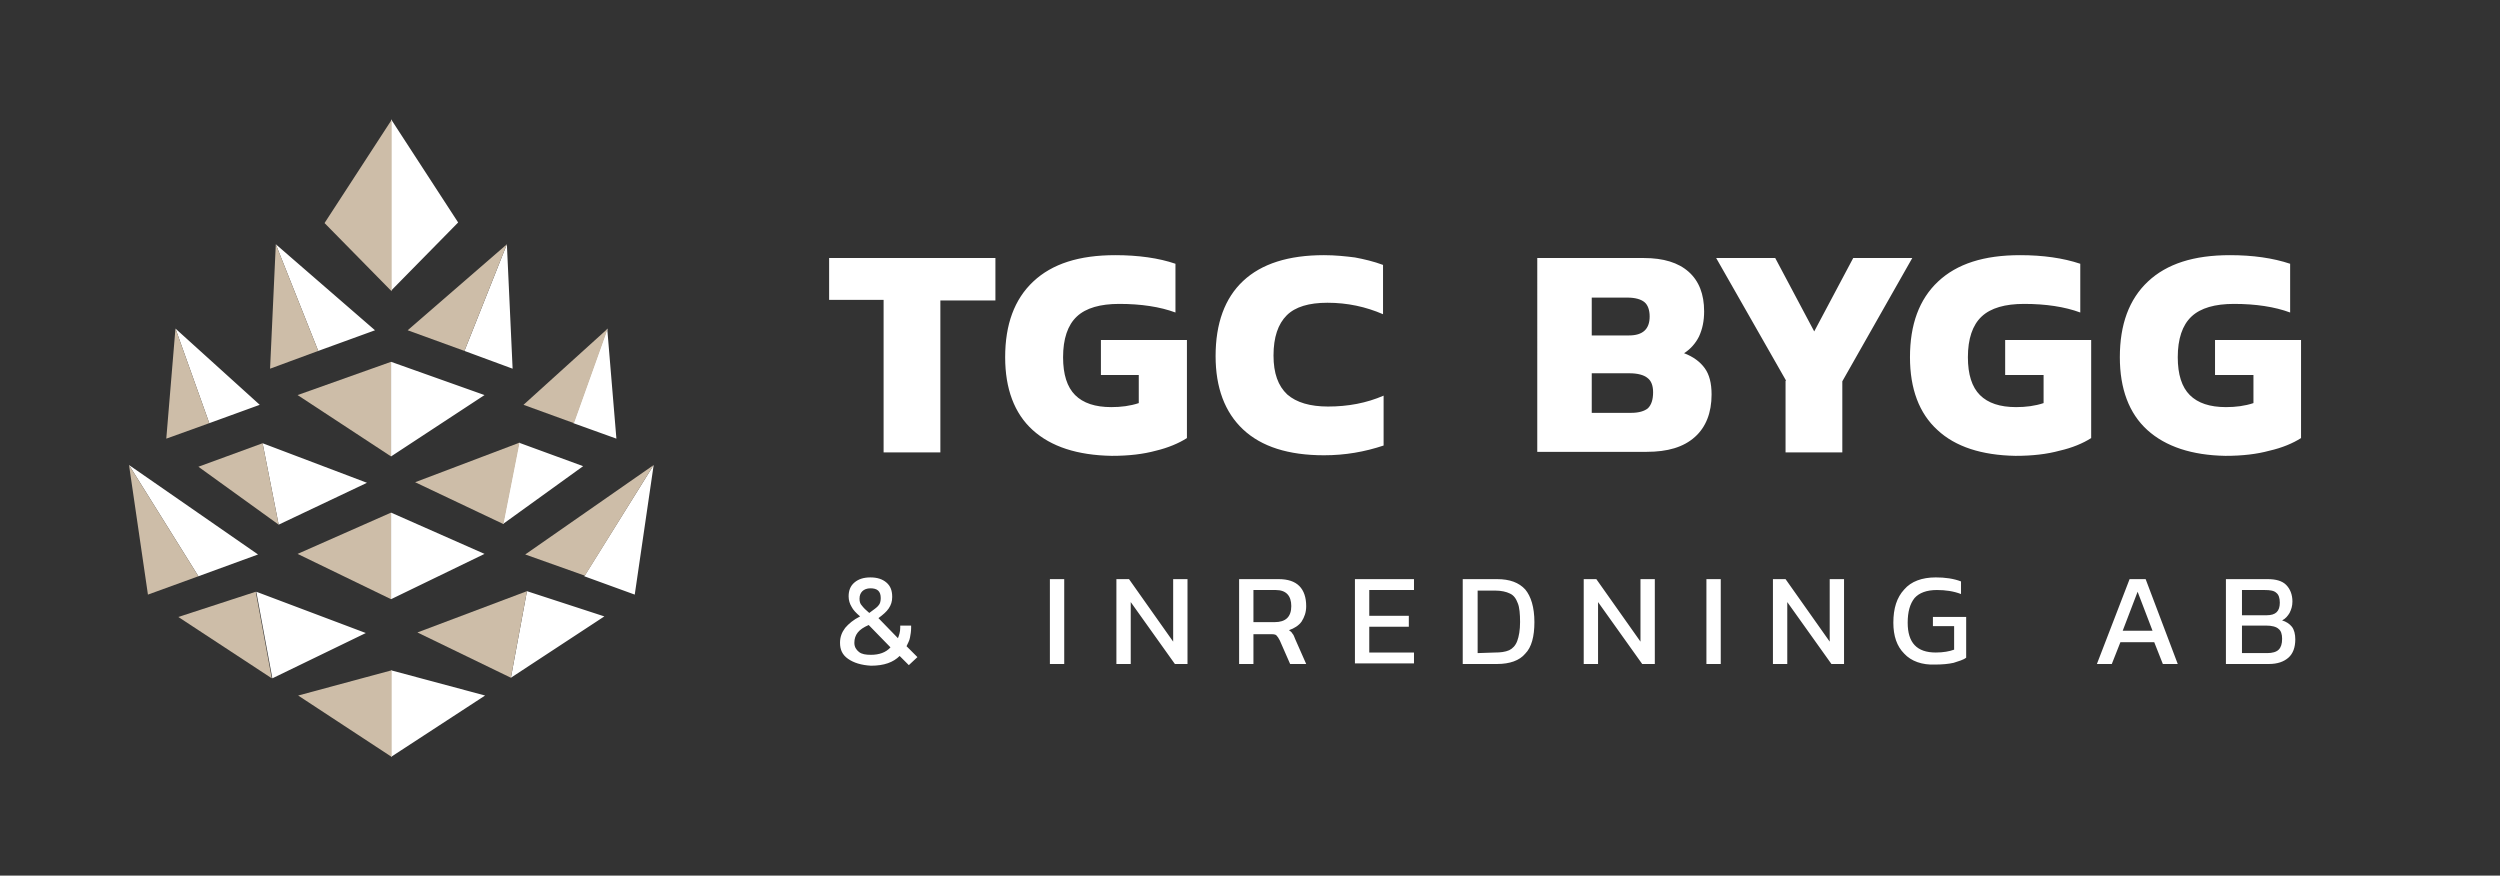
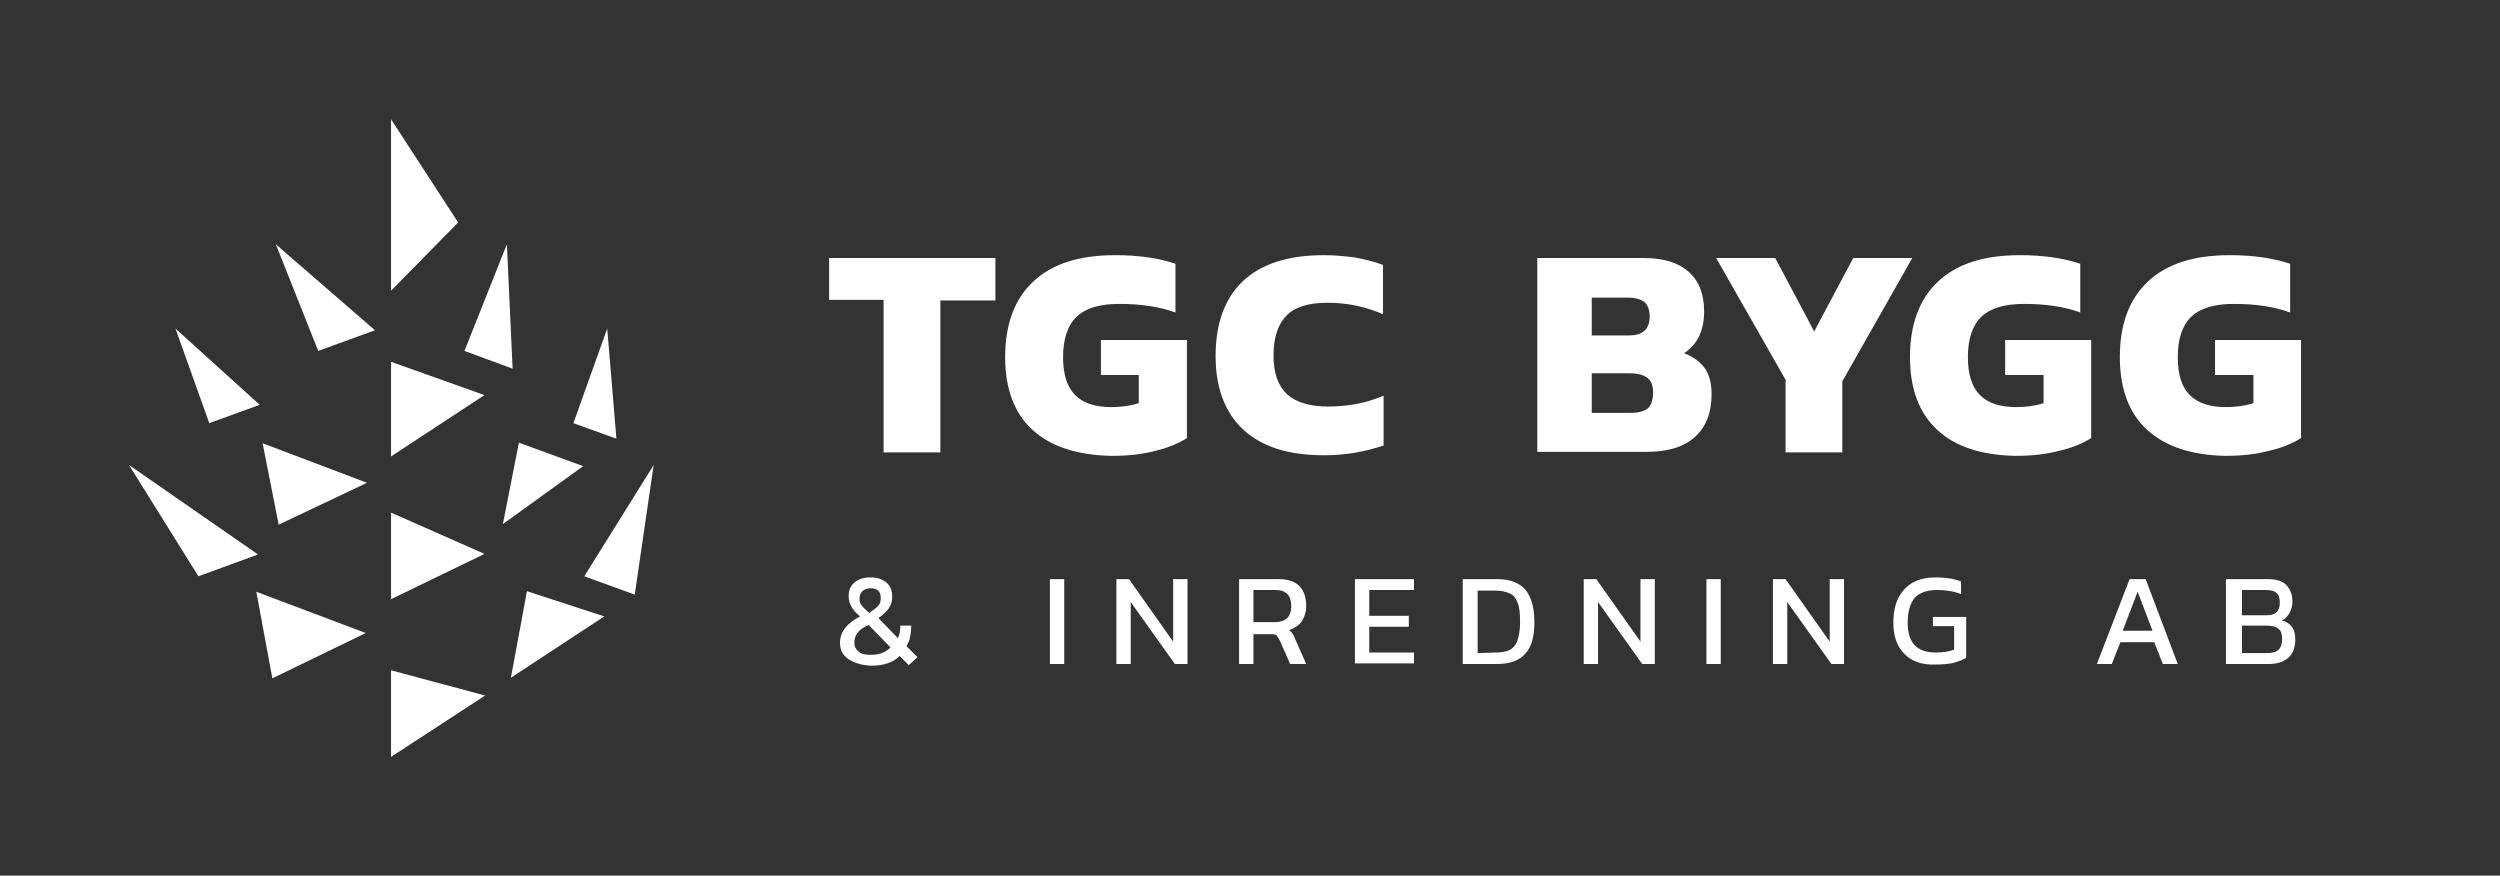
<svg xmlns="http://www.w3.org/2000/svg" version="1.1" id="Layer_1" x="0px" y="0px" viewBox="0 0 436 152.7" style="enable-background:new 0 0 436 152.7;" xml:space="preserve">
  <rect x="0" y="0" width="436" height="152.7" fill="#333333" stroke="none" />
  <style type="text/css"> .st0{fill:#FFFFFF;} .st1{fill:#CDBDA8;} </style>
  <g id="TGC_FLAT_NEG">
    <path class="st0" d="M154.1,52.3h-9.5V45h29v7.4H164v26.5h-9.9V52.3z M180.1,75c-3.2-2.9-4.8-7.2-4.8-12.7c0-5.7,1.6-10.1,4.9-13.2 c3.3-3.1,8-4.6,14.3-4.6c4,0,7.6,0.5,10.5,1.5v8.5c-2.7-1-6-1.5-9.8-1.5c-3.3,0-5.8,0.7-7.4,2.2c-1.6,1.5-2.4,3.9-2.4,7.1 c0,3,0.7,5.2,2.1,6.6c1.4,1.4,3.5,2.1,6.3,2.1c1.7,0,3.3-0.2,4.8-0.7v-4.9H192v-6.1h15v17.1c-1.4,0.9-3.3,1.7-5.4,2.2 c-2.2,0.6-4.7,0.9-7.7,0.9C187.9,79.4,183.3,77.9,180.1,75z M216.8,74.9c-3.2-3-4.8-7.3-4.8-12.8c0-5.7,1.6-10.1,4.8-13.1 s7.9-4.5,14.1-4.5c2,0,3.8,0.2,5.4,0.4c1.6,0.3,3.3,0.7,4.9,1.3v8.6c-3-1.3-6.2-2-9.7-2c-3.2,0-5.6,0.7-7.1,2.2s-2.3,3.8-2.3,7 c0,3.1,0.8,5.3,2.4,6.8c1.6,1.4,4,2.1,7.1,2.1c3.5,0,6.7-0.6,9.7-1.9v8.7c-3.3,1.1-6.7,1.7-10.4,1.7 C224.7,79.4,220,77.9,216.8,74.9z M268.1,45h18.6c3.4,0,6,0.8,7.8,2.4c1.8,1.6,2.7,3.9,2.7,6.9c0,1.7-0.3,3.1-0.9,4.4 c-0.6,1.2-1.5,2.2-2.6,2.9c1.6,0.6,2.8,1.5,3.6,2.6c0.8,1.1,1.2,2.6,1.2,4.6c0,3.2-1,5.7-2.9,7.4c-2,1.8-4.8,2.6-8.4,2.6h-19.1 L268.1,45L268.1,45z M284.1,58.5c2.4,0,3.6-1.1,3.6-3.3c0-1.1-0.3-2-0.9-2.5s-1.6-0.8-3-0.8h-6.2v6.6H284.1z M284.5,72 c1.3,0,2.3-0.3,2.9-0.8c0.6-0.6,0.9-1.5,0.9-2.8c0-1.1-0.3-2-1-2.5c-0.6-0.5-1.7-0.8-3.1-0.8h-6.6V72H284.5z M311.5,66.4L299.3,45 h10.3l6.8,12.8l6.8-12.8h10.3l-12.2,21.5v12.4h-9.9V66.4H311.5z M337.9,75c-3.2-2.9-4.8-7.2-4.8-12.7c0-5.7,1.6-10.1,4.9-13.2 s8-4.6,14.3-4.6c4,0,7.5,0.5,10.5,1.5v8.5c-2.7-1-6-1.5-9.8-1.5c-3.3,0-5.8,0.7-7.4,2.2s-2.4,3.9-2.4,7.1c0,3,0.7,5.2,2.1,6.6 s3.5,2.1,6.3,2.1c1.7,0,3.3-0.2,4.8-0.7v-4.9h-6.7v-6.1h15v17.1c-1.4,0.9-3.3,1.7-5.5,2.2c-2.2,0.6-4.7,0.9-7.7,0.9 C345.6,79.4,341,77.9,337.9,75z M374.5,75c-3.2-2.9-4.8-7.2-4.8-12.7c0-5.7,1.6-10.1,4.9-13.2s8-4.6,14.3-4.6c4,0,7.5,0.5,10.5,1.5 v8.5c-2.7-1-6-1.5-9.8-1.5c-3.3,0-5.8,0.7-7.4,2.2s-2.4,3.9-2.4,7.1c0,3,0.7,5.2,2.1,6.6s3.5,2.1,6.3,2.1c1.7,0,3.3-0.2,4.8-0.7 v-4.9h-6.7v-6.1h15v17.1c-1.4,0.9-3.3,1.7-5.5,2.2c-2.2,0.6-4.7,0.9-7.7,0.9C382.3,79.4,377.7,77.9,374.5,75z M147.9,114.9 c-1-0.7-1.4-1.6-1.4-2.8c0-1,0.3-1.8,0.9-2.6c0.6-0.7,1.4-1.4,2.6-2c-0.7-0.6-1.2-1.1-1.5-1.7c-0.3-0.5-0.5-1.1-0.5-1.8 c0-1,0.3-1.8,1-2.4s1.6-0.9,2.8-0.9s2.1,0.3,2.8,0.9s1,1.4,1,2.5c0,0.8-0.2,1.4-0.6,2c-0.4,0.6-1,1.1-1.8,1.7l3.4,3.5 c0.2-0.5,0.4-1.1,0.4-1.8v-0.4h1.9v0.4c0,0.6-0.1,1.2-0.2,1.7c-0.1,0.6-0.4,1-0.6,1.5l1.9,1.9l-1.5,1.4l-1.6-1.6 c-1.1,1.1-2.7,1.7-5,1.7C150.2,116,148.9,115.6,147.9,114.9z M155.3,112.9l-3.8-3.9c-0.9,0.4-1.5,0.8-1.9,1.3s-0.6,1.1-0.6,1.8 c0,0.7,0.3,1.2,0.8,1.6s1.2,0.5,2.1,0.5C153.3,114.2,154.5,113.8,155.3,112.9z M153.2,105.6c0.3-0.3,0.4-0.8,0.4-1.3 c0-1.2-0.6-1.7-1.8-1.7c-0.6,0-1.1,0.2-1.4,0.5c-0.3,0.3-0.5,0.7-0.5,1.3c0,0.5,0.1,0.9,0.4,1.2c0.3,0.4,0.7,0.8,1.3,1.3 C152.4,106.3,153,105.9,153.2,105.6z M183.1,101h2.5v14.8h-2.5V101z M194.7,101h2.2l7.7,10.9V101h2.5v14.8h-2.2l-7.7-10.8v10.8 h-2.5V101z M216.2,101h6.8c1.6,0,2.8,0.4,3.6,1.2c0.8,0.8,1.2,2,1.2,3.5c0,1.1-0.3,1.9-0.8,2.7c-0.5,0.7-1.3,1.2-2.2,1.5 c0.3,0.2,0.5,0.4,0.6,0.6c0.2,0.2,0.3,0.5,0.5,1l1.9,4.3H225l-1.8-4.1c-0.2-0.4-0.4-0.7-0.6-0.9c-0.2-0.2-0.6-0.2-1.2-0.2h-2.8v5.2 h-2.5V101H216.2z M222.3,108.5c1.9,0,2.9-0.9,2.9-2.8c0-1.8-0.9-2.8-2.7-2.8h-3.9v5.6C218.6,108.5,222.3,108.5,222.3,108.5z M236.3,101h10.3v1.9h-7.8v4.5h6.9v1.9h-6.9v4.5h7.8v1.9h-10.3V101z M255.1,101h6c2.2,0,3.8,0.6,4.9,1.8c1,1.2,1.6,3.1,1.6,5.7 c0,2.5-0.5,4.4-1.6,5.5c-1,1.2-2.7,1.8-4.9,1.8h-6V101z M260.7,113.8c1,0,1.8-0.1,2.5-0.4c0.6-0.3,1.1-0.8,1.4-1.6 c0.3-0.8,0.5-1.9,0.5-3.3s-0.1-2.6-0.4-3.3c-0.3-0.8-0.7-1.4-1.4-1.7c-0.6-0.3-1.5-0.5-2.5-0.5h-3.1v10.9L260.7,113.8L260.7,113.8z M276.2,101h2.2l7.7,10.9V101h2.5v14.8h-2.2l-7.7-10.8v10.8h-2.5V101z M297.6,101h2.5v14.8h-2.5V101z M309.2,101h2.2l7.7,10.9V101 h2.5v14.8h-2.2l-7.7-10.8v10.8h-2.5V101z M332.1,114c-1.3-1.3-1.9-3.1-1.9-5.4c0-2.5,0.6-4.4,1.9-5.8c1.2-1.4,3.1-2.1,5.5-2.1 c1.6,0,3.1,0.2,4.4,0.7v2.2c-1.3-0.5-2.7-0.7-4.2-0.7c-1.8,0-3.1,0.5-3.9,1.4c-0.8,1-1.2,2.4-1.2,4.3c0,3.5,1.6,5.2,4.9,5.2 c1.3,0,2.4-0.2,3.2-0.5v-4.1h-3.7v-1.6h5.8v7.1c-0.5,0.4-1.3,0.6-2.2,0.9c-0.9,0.2-2,0.3-3.2,0.3C335.2,116,333.3,115.3,332.1,114z M371.4,101h2.8l5.6,14.8h-2.6l-1.5-3.8h-5.9l-1.5,3.8h-2.6L371.4,101z M375.4,110l-2.6-6.8l-2.6,6.8H375.4z M388.4,101h7.1 c1.4,0,2.5,0.3,3.2,1s1.1,1.7,1.1,2.9c0,0.8-0.2,1.4-0.5,2c-0.3,0.5-0.7,1-1.3,1.3c0.7,0.2,1.3,0.6,1.7,1.1 c0.4,0.5,0.6,1.3,0.6,2.2c0,1.4-0.4,2.5-1.2,3.2c-0.8,0.7-1.9,1.1-3.4,1.1h-7.5V101H388.4z M395.3,107.3c1.6,0,2.3-0.7,2.3-2.2 c0-0.8-0.2-1.4-0.6-1.7c-0.4-0.4-1.1-0.5-2-0.5h-4v4.4C391,107.3,395.3,107.3,395.3,107.3z M395.4,113.9c0.9,0,1.6-0.2,2-0.6 s0.6-1,0.6-1.9c0-0.8-0.2-1.4-0.6-1.7c-0.4-0.4-1.2-0.6-2.2-0.6H391v4.8C391,113.9,395.4,113.9,395.4,113.9z M84.6,121.3L68.2,132 v-15.1L84.6,121.3z M91.9,103.1l-2.8,15.1l16.3-10.7L91.9,103.1z M44.7,103.2l2.8,15.1l16.3-7.9L44.7,103.2z M90.5,77.2l-2.8,14.2 l14-10.1L90.5,77.2z M45.8,77.3l2.8,14.2L64,84.2L45.8,77.3z M68.2,89.4v15.1l16.3-7.9L68.2,89.4z M22.5,81.1l12.1,19.4L45,96.7 L22.5,81.1z M30.6,57.3l5.9,16.5l8.8-3.2L30.6,57.3z M48.1,42.6l7.4,18.6l9.9-3.6L48.1,42.6z M101.9,100.5l8.8,3.2l3.3-22.6 L101.9,100.5z M68.2,63.1v16.5l16.3-10.7L68.2,63.1z M79.9,38.8l-11.7-18v29.9L79.9,38.8z M100,73.8l7.5,2.7l-1.6-19.2L100,73.8z M81,61.2l8.4,3.1l-1-21.7L81,61.2z" />
-     <path class="st1" d="M68.3,116.9V132L52,121.3L68.3,116.9z M72.8,110.3l16.3,7.9l2.8-15.1L72.8,110.3z M31.1,107.6l16.3,10.7 l-2.8-15.1L31.1,107.6z M72.4,84.1l15.4,7.3l2.8-14.2L72.4,84.1z M34.6,81.4l14,10.1l-2.8-14.2L34.6,81.4z M51.9,96.6l16.3,7.9 V89.4L51.9,96.6z M22.5,81.1l3.3,22.6l8.8-3.2L22.5,81.1z M30.6,57.3L29,76.5l7.5-2.7L30.6,57.3z M48.1,42.6l-1,21.7l8.4-3.1 L48.1,42.6z M91.6,96.7l10.4,3.7l12-19.3L91.6,96.7z M51.9,68.9l16.3,10.7V63.1L51.9,68.9z M68.3,50.8V20.9l-11.7,18L68.3,50.8z M91.3,70.6l8.8,3.2l5.9-16.5L91.3,70.6z M71.1,57.6l9.9,3.6l7.4-18.6L71.1,57.6z" />
  </g>
</svg>